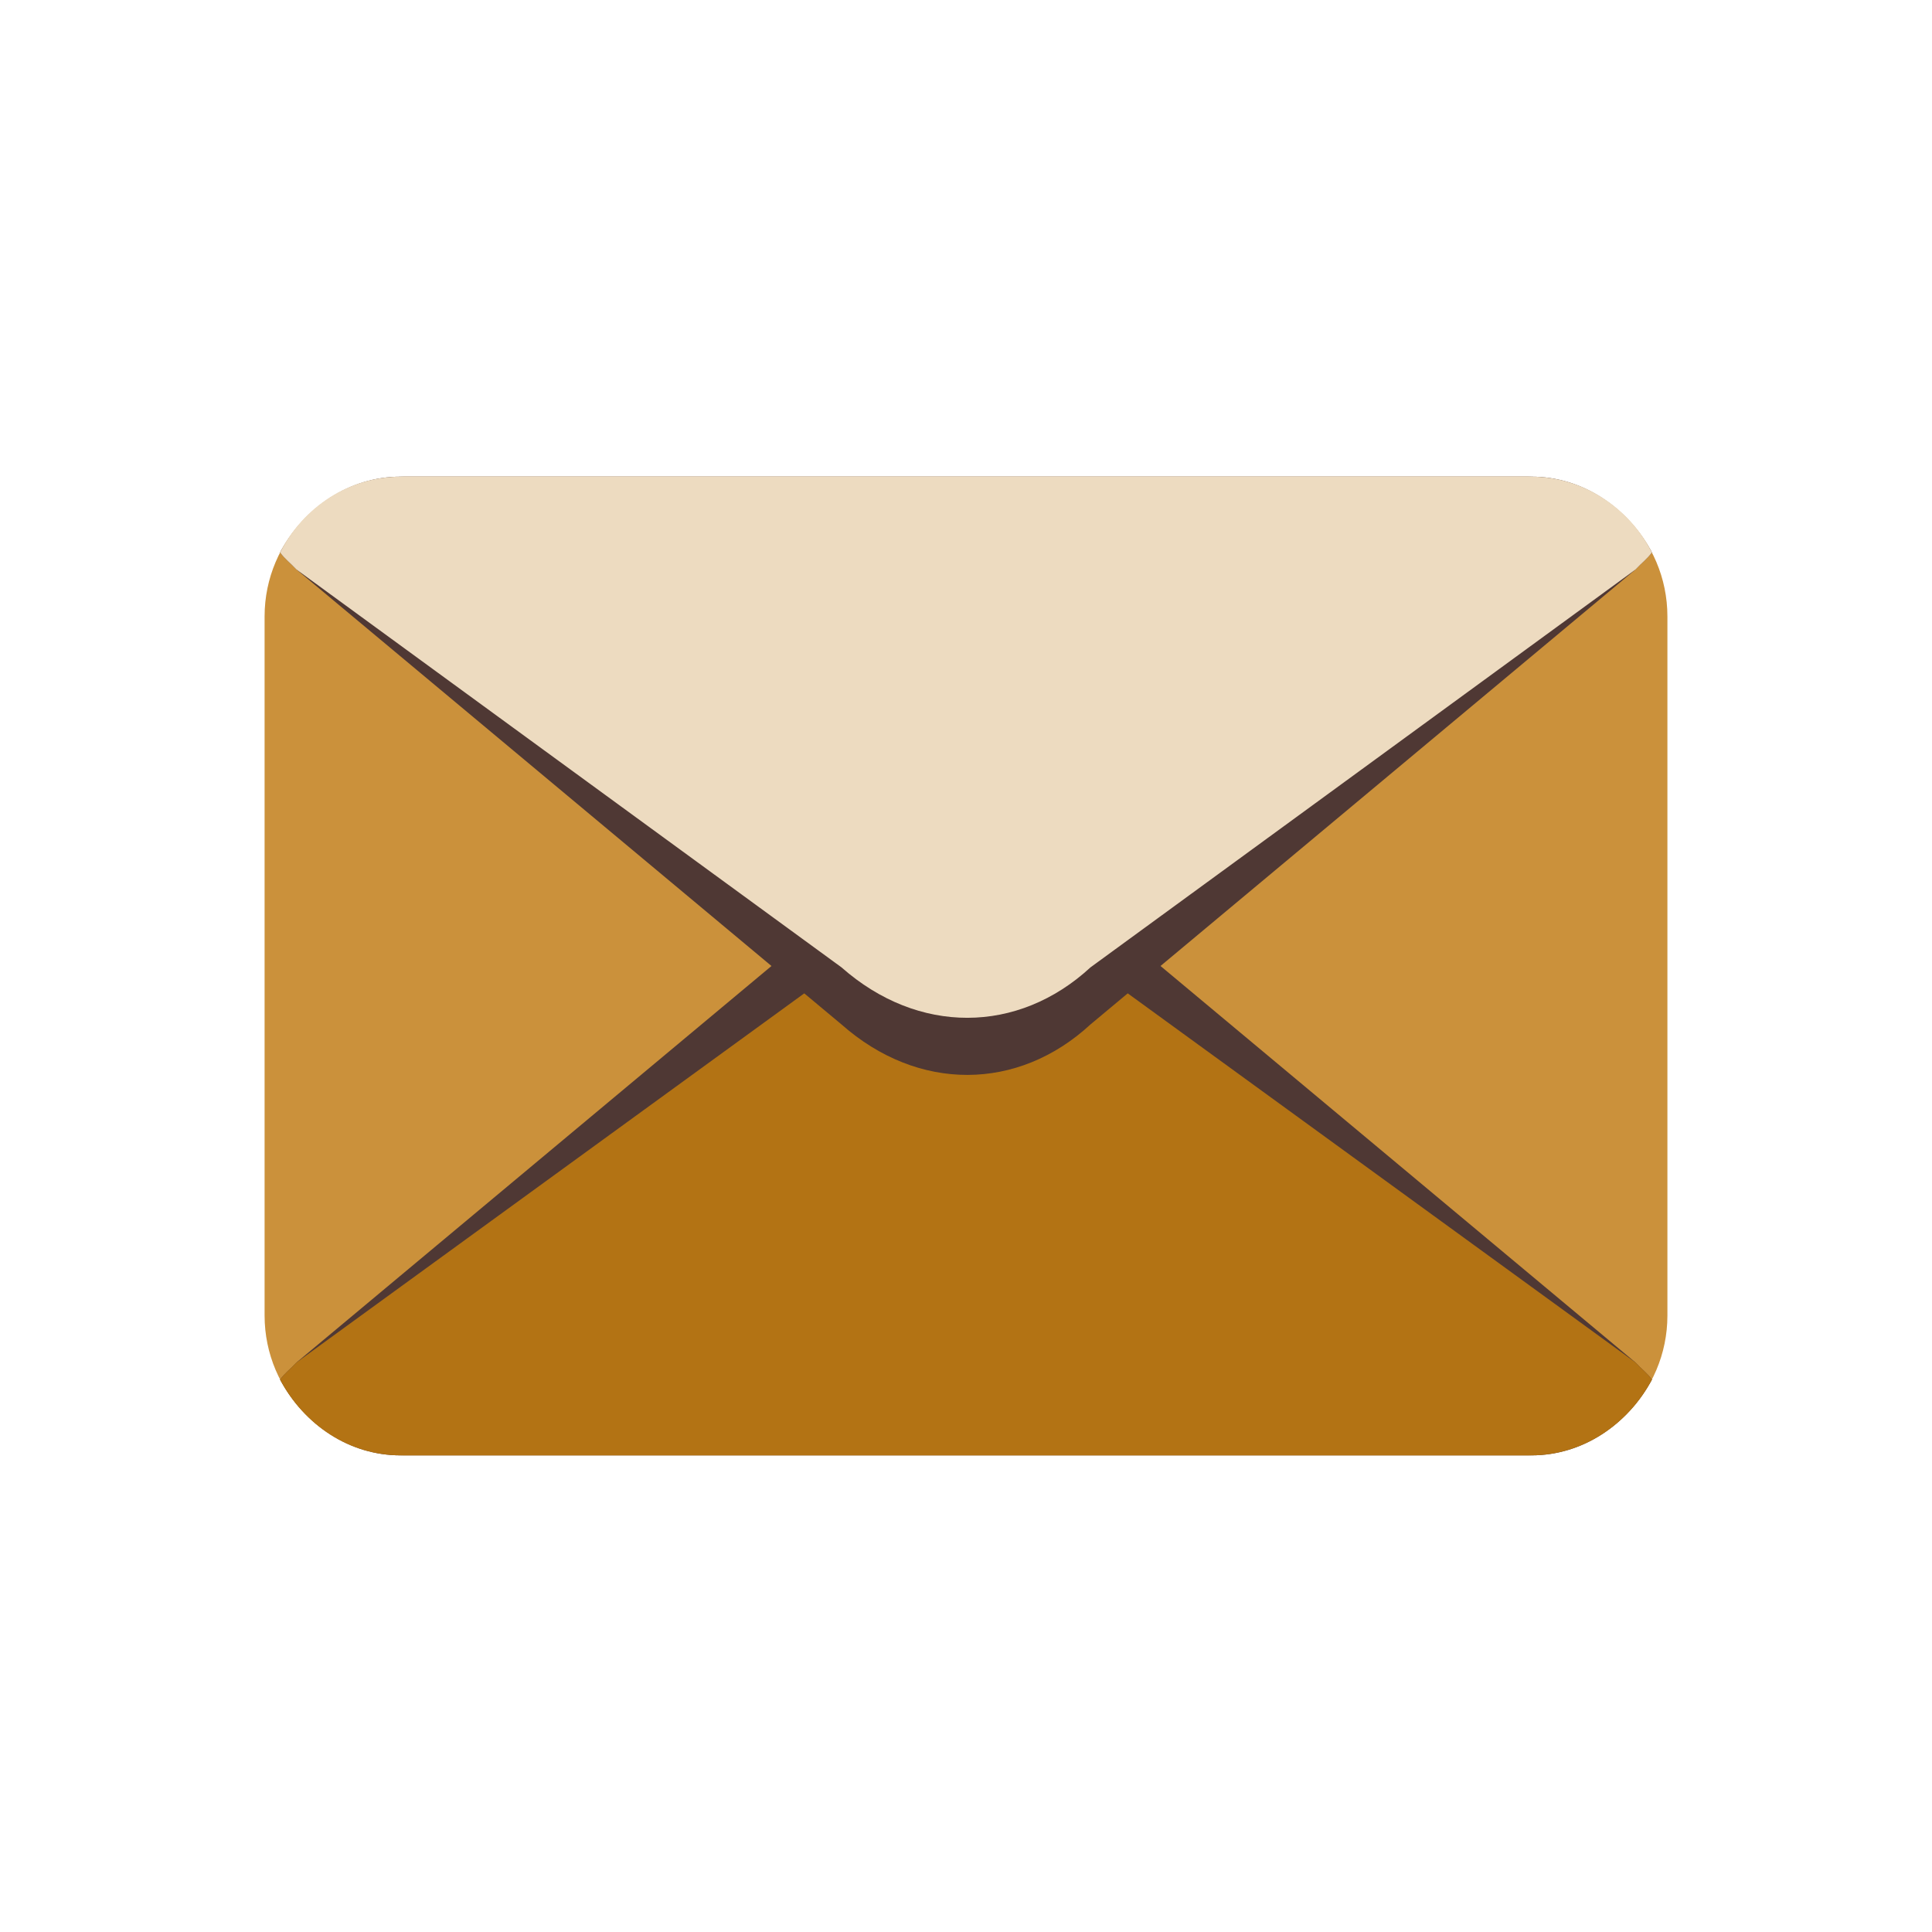
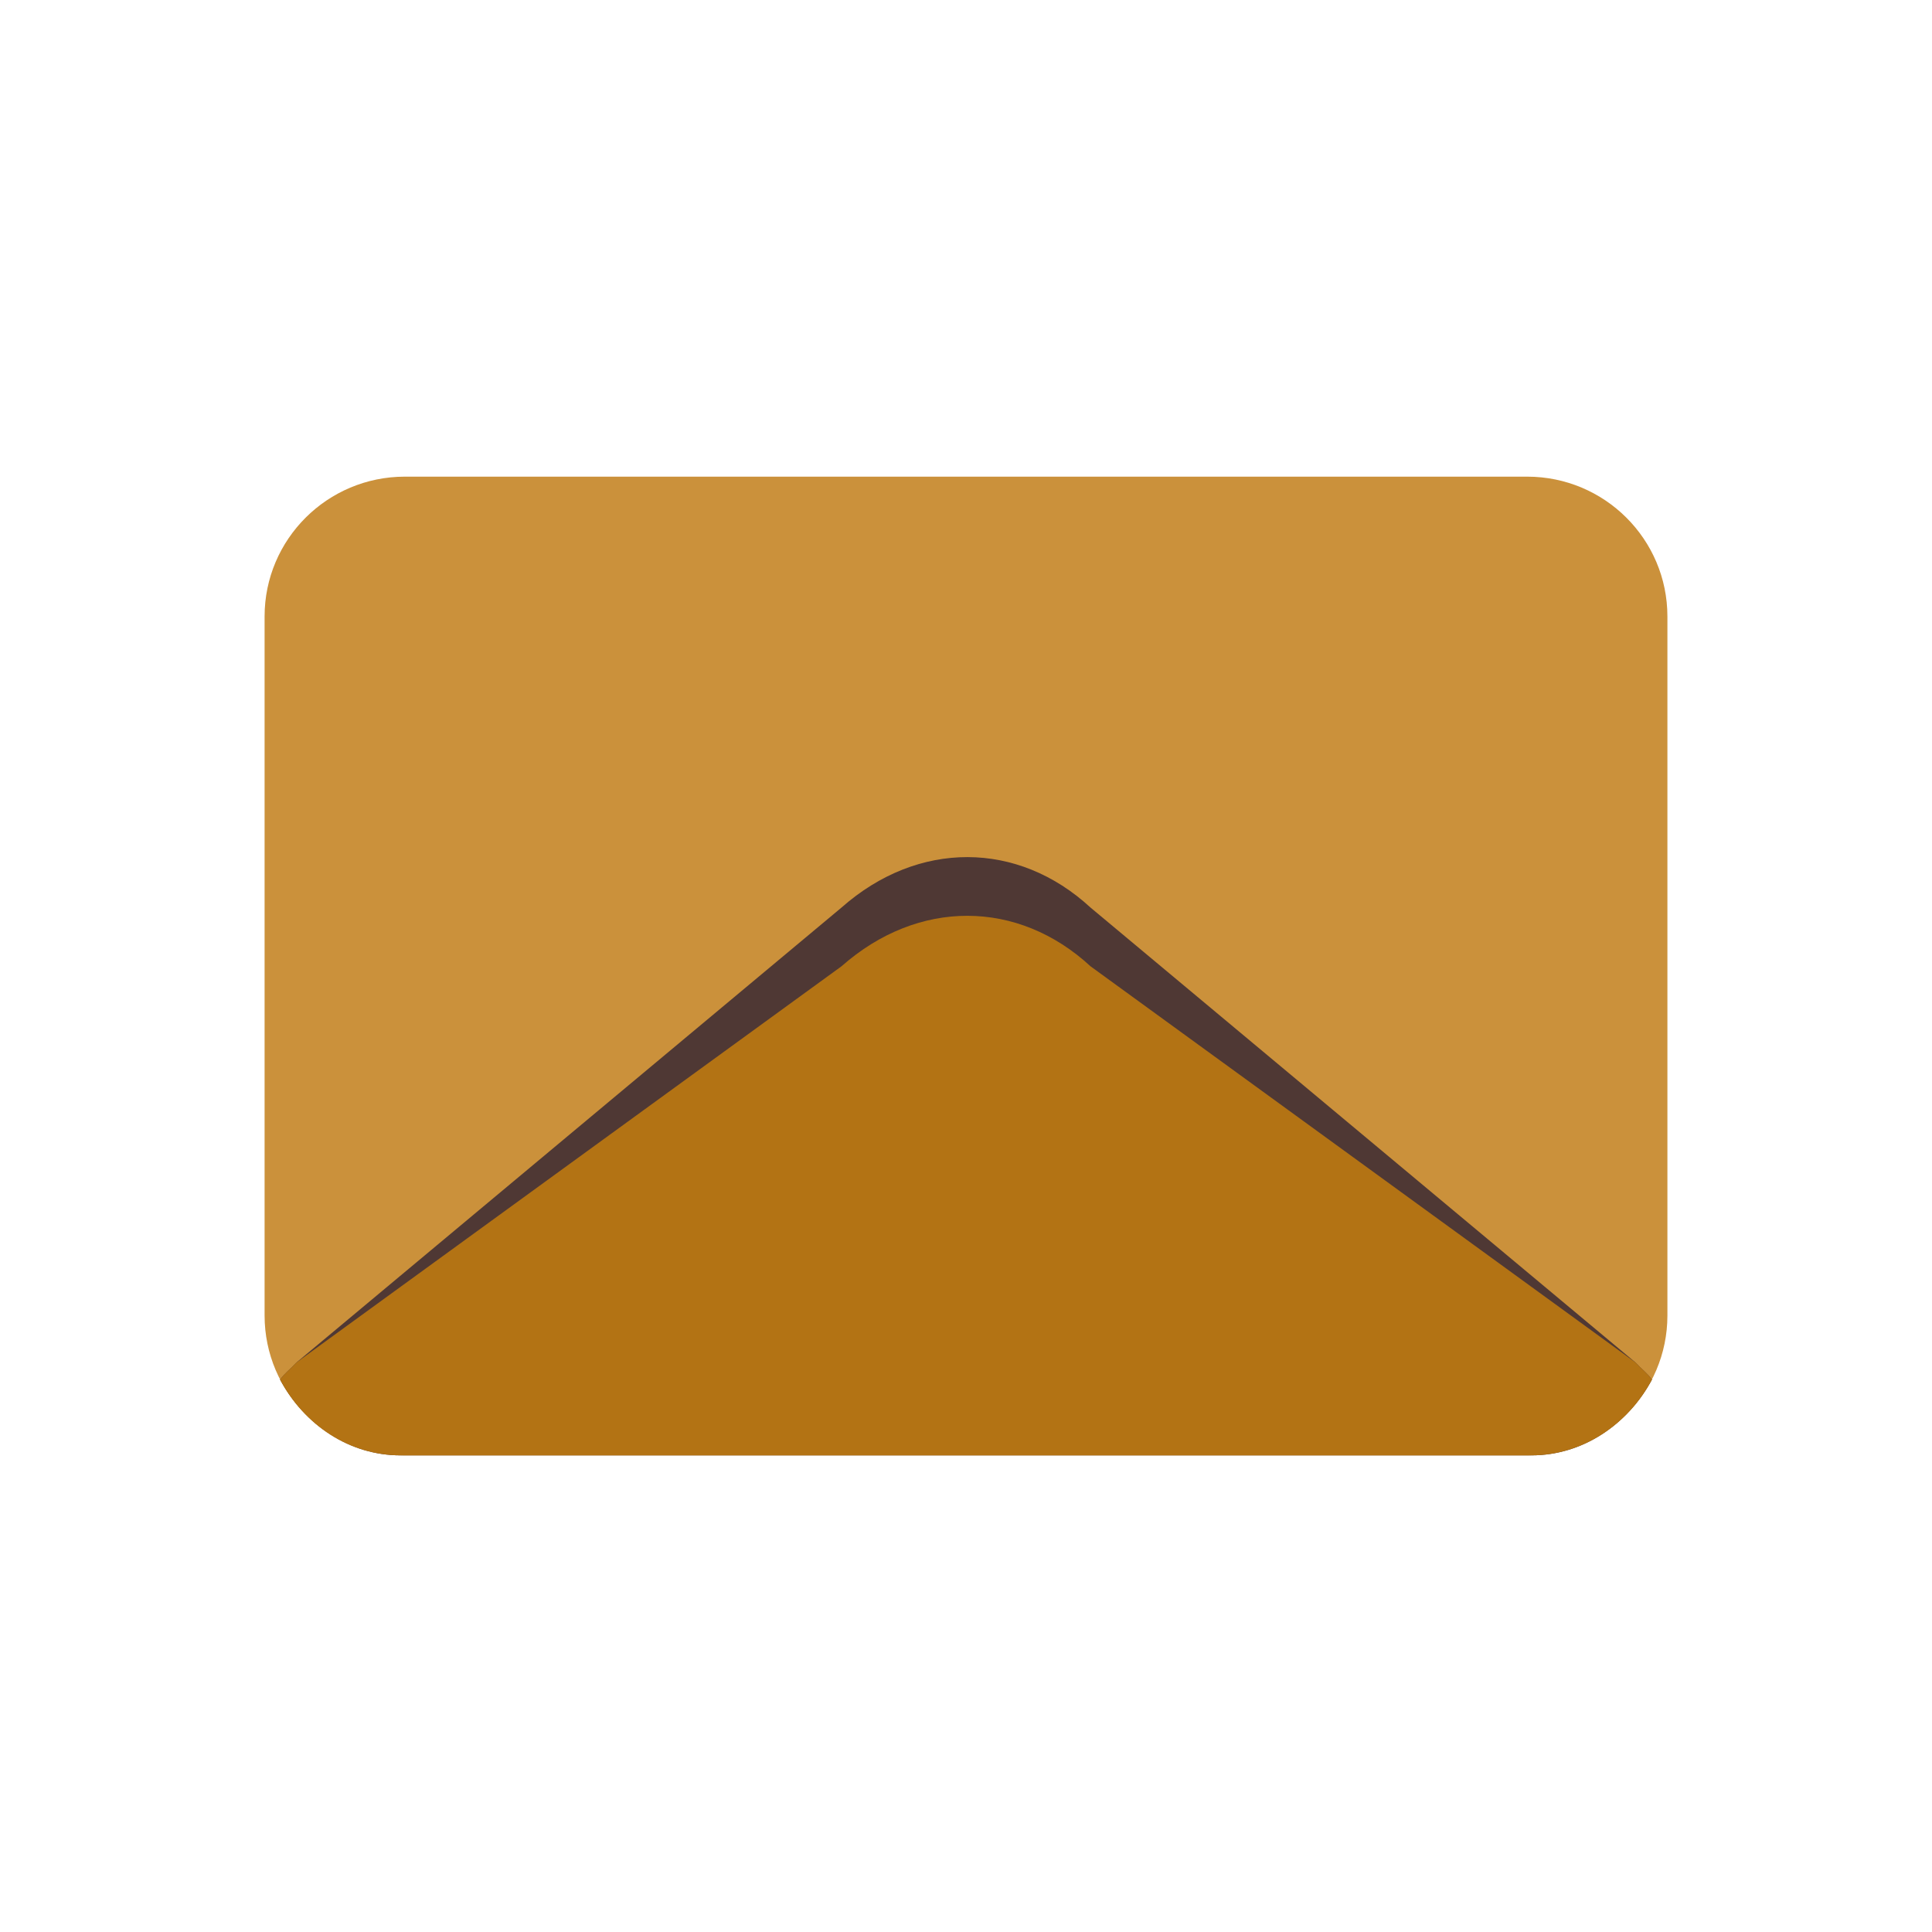
<svg xmlns="http://www.w3.org/2000/svg" width="230" height="230" viewBox="0 0 230 230">
  <path fill="#CB913B" d="M198.501 156.611c0 9.191-7.477 16.646-16.697 16.646H48.2c-9.223 0-16.701-7.454-16.701-16.646V73.388c0-9.19 7.479-16.644 16.701-16.644h133.604c9.221 0 16.697 7.454 16.697 16.644v83.223z" />
  <path fill="#4F3834" d="M129.823 108.042c-8.633-7.967-20.525-8.049-29.645 0l-64.898 54.17c-.754.822-1.377 1.245-1.936 2.027 2.949 5.389 8.242 9.018 14.344 9.018h134.623c6.1 0 11.404-3.629 14.348-9.018-.564-.782-1.184-1.209-1.943-2.027l-64.893-54.17z" />
  <path fill="#B37314" d="M129.823 115.035c-8.633-7.974-20.525-8.053-29.645 0L35.28 162.211c-.754.822-1.377 1.245-1.936 2.027 2.887 5.438 8.242 9.018 14.344 9.018h134.623c6.1 0 11.486-3.64 14.348-9.018-.564-.782-1.184-1.209-1.943-2.027l-64.893-47.176z" />
-   <path fill="#4F3834" d="M194.716 67.789c.758-.821 1.379-1.244 1.939-2.024-2.943-5.389-8.248-9.02-14.348-9.02H47.688c-6.102 0-11.395 3.63-14.344 9.02.559.78 1.182 1.205 1.936 2.024l64.896 54.166c9.117 8.055 21.014 7.973 29.646 0l64.894-54.166z" />
-   <path fill="#EDDBC0" d="M194.716 67.789c.758-.821 1.379-1.244 1.939-2.024-2.736-5.378-8.248-9.02-14.348-9.02H47.688c-6.102 0-11.547 3.551-14.344 9.02.559.78 1.182 1.205 1.936 2.024l64.896 47.372c9.117 8.047 21.014 7.969 29.646 0l64.894-47.372z" />
</svg>